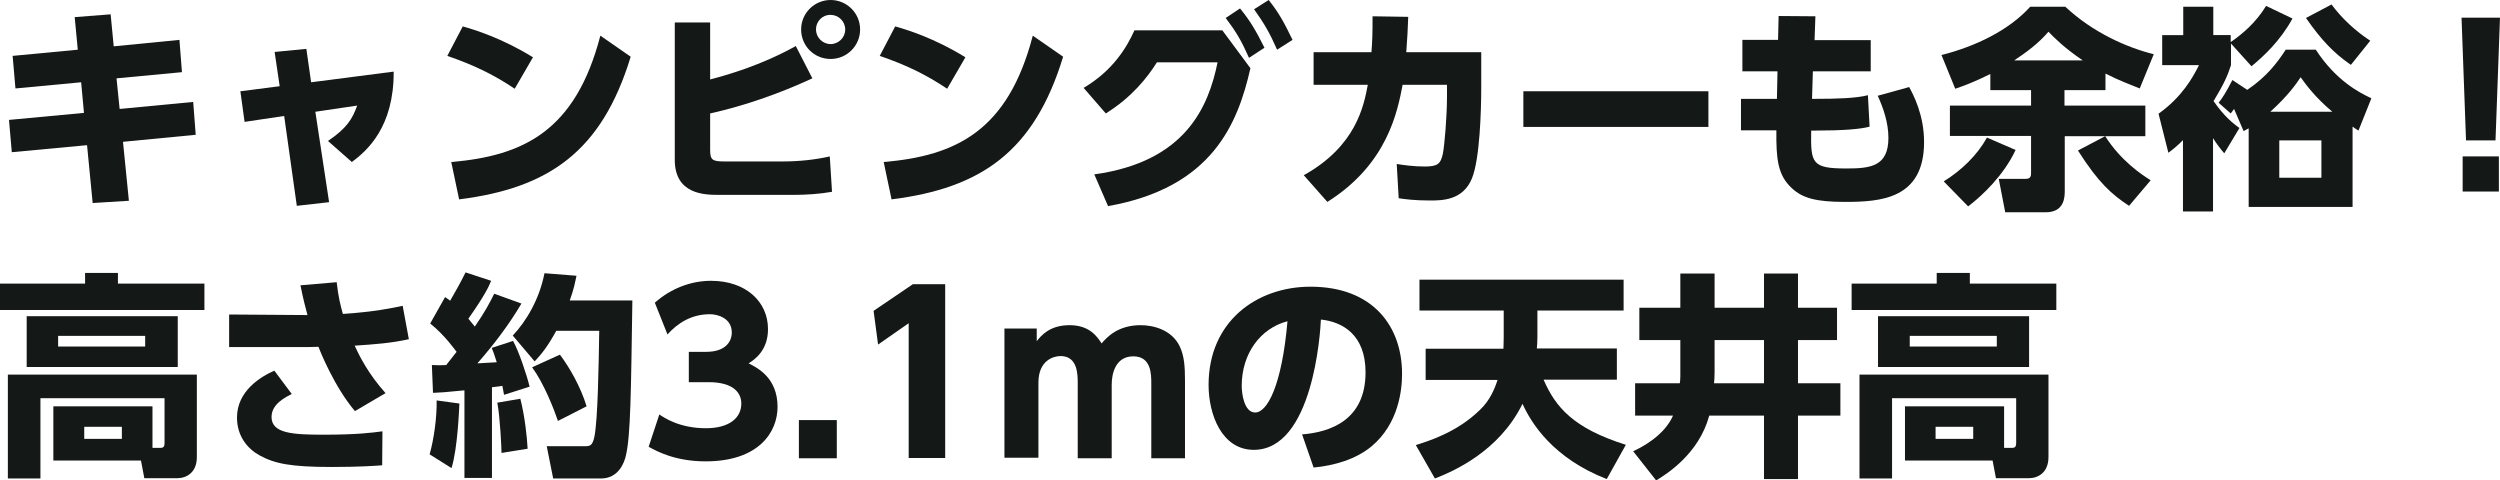
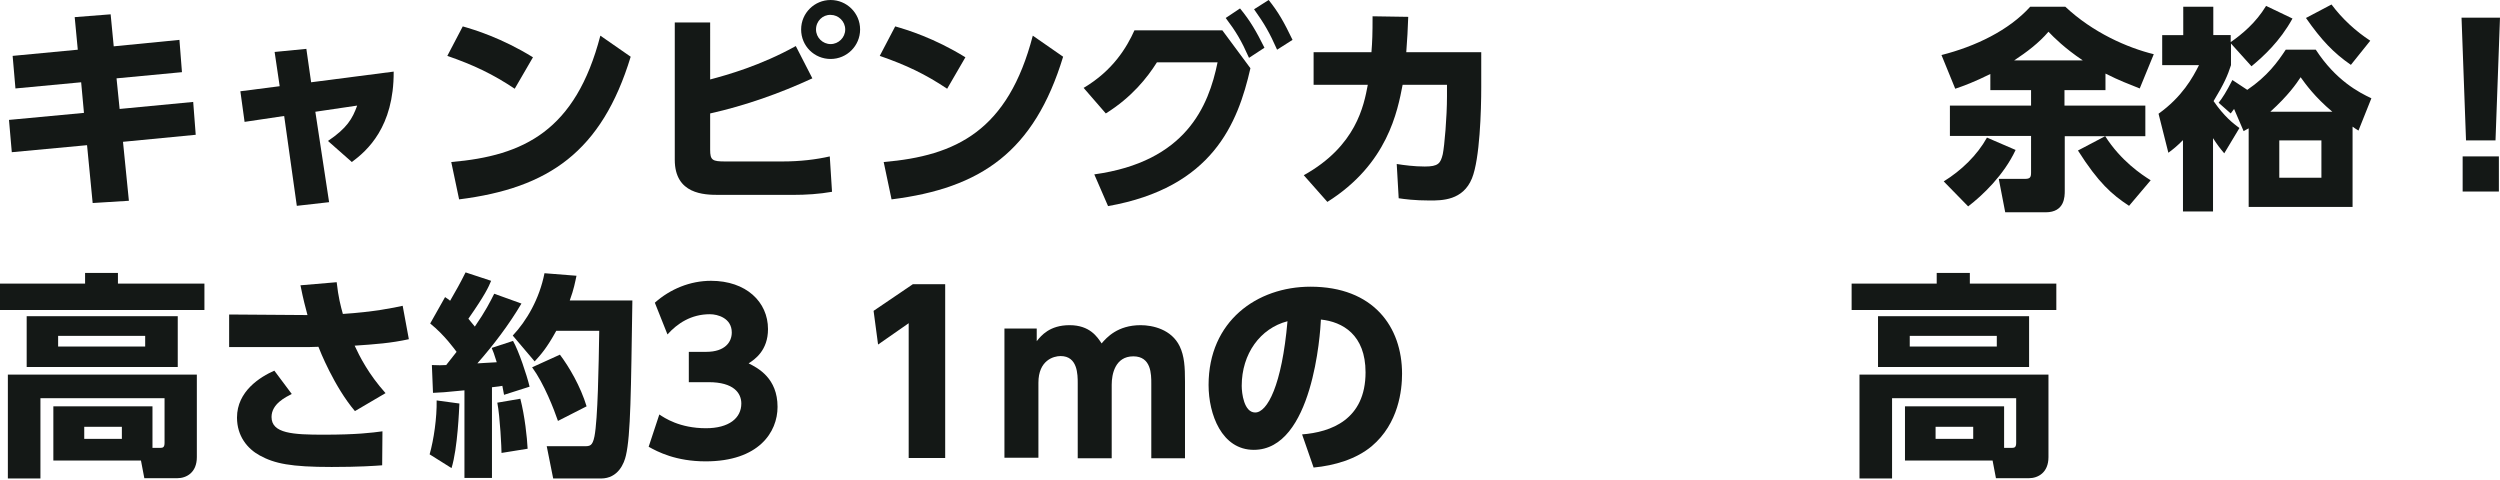
<svg xmlns="http://www.w3.org/2000/svg" version="1.1" id="レイヤー_1" x="0px" y="0px" viewBox="0 0 890.3 171.1" style="enable-background:new 0 0 890.3 171.1;" xml:space="preserve">
  <style type="text/css">
	.st0{fill:#141816;}
</style>
  <g>
    <g>
      <path class="st0" d="M63.9,14.2l0.9,11.5l-23.3,2.2l1.1,10.9l26.2-2.5L69.7,48l-25.9,2.5l2.1,21L33,72.3l-2-20.6L4.2,54.2    L3.2,42.7l26.7-2.5l-1-10.9L5.5,31.5L4.5,19.9l23.2-2.2L26.6,6.1l12.8-1l1.1,11.4L63.9,14.2z" />
      <path class="st0" d="M117.2,72l-11.5,1.3l-4.5-32l-14.1,2.1l-1.5-10.9l14-1.8l-1.8-12.2l11.3-1.1l1.7,11.9l29.4-3.8    c0.1,19.8-9.5,28.2-14.9,32.2l-8.5-7.5c6.8-4.6,8.7-7.9,10.4-12.6l-14.9,2.2L117.2,72z" />
      <path class="st0" d="M183.3,31.6c-7.8-5.2-14.5-8.4-24-11.7l5.5-10.5c4.2,1.2,13.8,4.1,25,11L183.3,31.6z M160.7,57.7    c25.9-2.2,44.3-11.2,53.1-45l10.8,7.5C214.3,54,195.4,67,163.5,71L160.7,57.7z" />
      <path class="st0" d="M252.9,28.3c6-1.6,17.9-4.9,30.5-11.9l5.9,11.5c-11.7,5.4-23.9,9.7-36.4,12.5v12.9c0,3.8,0.8,4.2,5.5,4.2    h20.1c6.5,0,12.2-0.7,17-1.8l0.8,12.6c-4.5,0.8-9.3,1.1-13.9,1.1H256c-5.2,0-15.7-0.2-15.7-12.5V8h12.6V28.3z M306.3,10.5    c0,5.8-4.7,10.5-10.5,10.5c-5.8,0-10.5-4.6-10.5-10.5S290.1,0,295.8,0C301.5,0,306.3,4.6,306.3,10.5z M290.6,10.5    c0,2.9,2.4,5.2,5.2,5.2c2.8,0,5.2-2.3,5.2-5.2s-2.4-5.2-5.2-5.2C293,5.2,290.6,7.5,290.6,10.5z" />
      <path class="st0" d="M337.3,31.6c-7.8-5.2-14.5-8.4-24-11.7l5.5-10.5c4.2,1.2,13.8,4.1,25,11L337.3,31.6z M314.7,57.7    c25.9-2.2,44.3-11.2,53.1-45l10.8,7.5C368.3,54,349.4,67,317.5,71L314.7,57.7z" />
      <path class="st0" d="M389.7,62.1c32.6-4.5,40.7-24.2,43.9-39.9H412c-3.4,5.4-8.9,12.4-18.2,18.2l-7.9-9.1    c10.5-6.2,15.4-14.5,18.1-20.5h31.3l10,13.5c-4.5,19.7-13.5,42.5-50.7,49.1L389.7,62.1z M441.6,3c3.7,4.5,5.8,8.2,8.7,14l-5.5,3.6    c-2.7-6.1-4.6-9.3-8.3-14.2L441.6,3z M451.8,0c3.6,4.5,5.5,8,8.5,14.2l-5.5,3.5c-2.7-6.1-4.5-9.2-8.2-14.4L451.8,0z" />
      <path class="st0" d="M464.3,62.4C483,52,485.7,37.6,487.1,30.2h-19.3V18.6h20.6c0.3-3.9,0.4-6.3,0.4-12.8L501.5,6    c-0.2,5-0.3,7.4-0.7,12.6h26.7V31c0,8.4-0.5,25.6-3.3,32.5c-3.2,7.9-10.7,7.9-15,7.9c-5.5,0-9.1-0.5-11.1-0.8l-0.7-12.2    c2.5,0.4,6.2,0.9,10,0.9c4.8,0,5.6-1.1,6.4-4.4c0.6-2.9,1.5-13.2,1.5-20.6v-4.1h-15.8c-1.8,9.3-5.3,28.2-26.8,41.7L464.3,62.4z" />
-       <path class="st0" d="M608.4,32.5v12.7h-65.9V32.5H608.4z" />
-       <path class="st0" d="M666.2,14.2v11.2h-20.6l-0.3,9.8h1.3c7.1,0,14.6-0.2,18.6-1.3l0.6,11.2c-3.2,0.9-9.6,1.4-19.1,1.4H645    c-0.2,11.7,0.2,13.5,12.6,13.5c8.6,0,14.9-0.8,14.9-10.9c0-5.4-1.8-10.6-3.8-15l11.2-3.1c1.5,2.8,5.3,9.9,5.3,19.6    c0,20.3-15.5,21.3-28.2,21.3c-10.1,0-15.1-1.3-18.9-4.9c-5-4.6-5.6-10.3-5.5-20.6h-12.6V35.2h12.8l0.2-9.8h-12.5V14.2h12.7    l0.2-8.5l13.1,0.1l-0.3,8.5H666.2z" />
+       <path class="st0" d="M608.4,32.5h-65.9V32.5H608.4z" />
      <path class="st0" d="M708.9,26.3c-5.6,2.8-9.6,4.3-12.6,5.3l-4.9-12c12.2-3.1,24-8.8,31.6-17.2h12.5c9.8,9.2,22.1,14.6,31.5,16.9    l-5,12.2c-3.5-1.4-7.5-2.9-12.2-5.3v5.9h-14.6v5.5H764v10.9h-28.7v19.4c0,2.1,0,7.7-6.8,7.7h-14.4l-2.3-11.9h9.3    c1.8,0,2.2-0.5,2.2-2.2V48.4h-28.9V37.6h28.9v-5.5h-14.5V26.3z M717.8,53.4c-4.2,9-11.8,16.2-16.9,20.1l-8.7-8.9    c6.3-3.9,11.9-9.3,15.4-15.6L717.8,53.4z M741.7,21.5c-6.5-4.4-10.2-8.1-12.2-10.2c-3.4,4-7.8,7.3-12.2,10.2H741.7z M758.2,73.3    c-6.1-4-10.9-8.2-18.2-19.7l9.7-5.1c5.6,8.8,13,13.7,16.2,15.7L758.2,73.3z" />
      <path class="st0" d="M792.1,54.6c-1.7-2-2.5-3.1-4-5.4v26.1h-10.7V49.9c-2.2,2.2-3.2,3-5.2,4.5l-3.5-13.9    c8.4-6,12.2-12.9,14.4-17.3h-13.1V12.5h7.5V2.4h10.7v10.1h6.2V15c4-2.8,8.9-6.8,12.6-12.9l9.4,4.5c-4.5,8.2-10.5,13.6-14.6,17    l-7.3-8.1v7.7c-1.2,3.7-2.4,6.5-6.2,12.8c3.8,5.5,6.9,7.9,9.2,9.6L792.1,54.6z M795.6,38.8c-0.3,0.4-0.8,1.1-1.2,1.6l-4.3-3.8    c1.4-1.8,2.7-3.8,4.9-8.1l5.3,3.5c7.2-4.9,10.8-9.9,13.7-14.3h10.7c7.1,10.9,15.3,15.2,19.8,17.3l-4.6,11.5    c-1.2-0.8-1.5-0.9-2.1-1.4v28.6h-37v-28c-0.5,0.2-0.8,0.5-1.8,1L795.6,38.8z M830.6,39.8c-6.3-5.3-9.5-9.8-11.3-12.3    c-1.5,2.3-4.4,6.5-10.8,12.3H830.6z M826.7,50h-15v13.3h15V50z M830.3,1.6c3.8,5.1,8.6,9.5,13.8,12.9l-6.9,8.6    c-6.1-4.2-10.5-8.8-16-16.7L830.3,1.6z" />
      <path class="st0" d="M890.3,6.2L888.7,50h-10.5l-1.6-43.7H890.3z M877,55.7h12.9v12.5H877V55.7z" />
      <path class="st0" d="M72.8,110.4H0V101h30.3v-3.8H42v3.8h30.8V110.4z M19,164.1v-19.4h35.3v14.8h2.8c1,0,1.5-0.3,1.5-1.8v-15.9    H14.4v28.6H2.8v-37h67.3v29.4c0,5.5-3.7,7.5-7,7.5H51.4l-1.2-6.3H19z M63.3,130.7H9.5v-18.1h53.8V130.7z M51.7,119.6h-31v3.8h31    V119.6z M43.3,152H30v4.3h13.4V152z" />
      <path class="st0" d="M126.4,146.4c-7.4-8.7-12.6-21.8-13-22.9c-2.8,0.1-3.8,0.1-4.9,0.1H81.6v-11.6l27.9,0.2    c-0.8-3.1-1.4-5.1-2.5-10.6l12.9-1.1c0.6,5.4,1.4,8.4,2.2,11.3c10.9-0.7,18.2-2.2,21.3-2.9l2.2,11.9c-6.4,1.4-11.9,1.8-19.3,2.3    c1.7,3.7,4.9,10.1,11,16.9L126.4,146.4z M103.9,140.3c-2.1,1.1-7.2,3.5-7.2,8.2c0,5.9,7.7,6.3,18.6,6.3c11.8,0,17.2-0.7,20.9-1.2    l-0.1,12.1c-2.6,0.2-8.2,0.6-18,0.6c-14.6,0-20.3-1.2-25.6-4.1c-4.4-2.4-8.1-6.9-8.1-13.5c0-9.4,8.3-14.5,13.3-16.7L103.9,140.3z" />
      <path class="st0" d="M163.6,143.7c-0.1,1.9-0.6,15.9-2.8,23l-7.8-4.9c1.5-5.3,2.6-13,2.5-19.2L163.6,143.7z M153.8,130    c2.4,0.1,3.5,0.1,5.1,0c2.4-3,3.1-3.9,3.7-4.7c-0.7-0.9-4.2-5.9-9.4-10.1l5.3-9.4c0.9,0.6,1.2,0.8,1.8,1.3c2.3-4,3.4-5.9,5.5-10.1    l9.1,3c-0.9,2.2-2.1,4.9-8.1,13.5c0.5,0.7,1.2,1.4,2.3,2.8c3.8-5.5,5.5-8.9,6.9-11.7l9.7,3.5c-4.5,7.6-9.9,14.7-15.7,21.3    c0.9-0.1,5.8-0.3,6.9-0.4c-1-3.2-1.2-3.7-1.8-5.1l7.6-2.5c2,3.5,4.9,12.1,5.9,16.3l-9.1,2.9c-0.3-1.5-0.4-2-0.6-3.2    c-0.8,0.2-1.4,0.2-3.7,0.5v32.3h-9.8v-31.2c-6.8,0.7-8.7,0.8-11.2,0.9L153.8,130z M185.3,142c1.6,6.2,2.4,13.8,2.6,17.8l-9.3,1.5    c0-1.5-0.5-12.8-1.5-17.9L185.3,142z M205.3,98.2c-0.5,2.3-0.9,4.7-2.4,8.8h22.3c-0.5,32.4-0.6,48-2.3,55.2    c-0.6,2.7-2.7,8.2-8.9,8.2H197l-2.3-11.5h13.4c1.9,0,2.9,0,3.6-3.5c1.2-6.1,1.5-25.2,1.7-37.6h-15.3c-3.4,6.2-5.5,8.5-7.7,10.9    l-7.8-9.2c4.9-5.2,9.5-13,11.3-22.2L205.3,98.2z M199.4,126.3c3.3,4.4,7.3,11.2,9.5,18.4l-10.2,5.2c-1.4-4.1-4.9-13.2-9.2-19.1    L199.4,126.3z" />
      <path class="st0" d="M234.8,147.6c1.8,1.2,7.2,4.9,16.6,4.9c8.2,0,12.6-3.6,12.6-8.8c0-3.7-2.7-7.6-11.6-7.6h-7.1v-10.8h6.2    c6.7,0,9.1-3.5,9.1-6.9c0-5.1-5-6.5-7.8-6.5c-6.7,0-11.6,3.3-15.1,7.2l-4.5-11.3c5.5-4.9,12.6-7.8,20-7.8    c12.5,0,20.3,7.5,20.3,17.2c0,7.6-4.7,10.8-6.9,12.2c3.4,1.7,10.3,5.3,10.3,15.5c0,9-6.7,19.4-25.6,19.4    c-10.6,0-17.1-3.4-20.3-5.2L234.8,147.6z" />
-       <path class="st0" d="M298,149.6v13.6h-13.5v-13.6H298z" />
      <path class="st0" d="M325.1,101.2h11.5v61.9h-13v-48l-10.9,7.6l-1.6-12L325.1,101.2z" />
      <path class="st0" d="M383.8,163.1v-26.6c0-3.1,0-9.7-6.1-9.7c-2.5,0-7.9,1.5-7.9,9.5v26.7h-12.1V117h11.5v4.5    c1.6-2,4.6-5.7,11.7-5.7c7.2,0,9.9,4.2,11.4,6.5c1.8-2.1,5.7-6.5,13.9-6.5c4.3,0,11,1.5,13.9,7.5c1.7,3.5,1.9,7.5,1.9,12.6v27.3    H410v-26.6c0-3.3,0-9.7-6.4-9.7c-6.5,0-7.7,6.4-7.7,10.1v26.2H383.8z" />
      <path class="st0" d="M463.7,154.7c10.2-0.8,22.6-5.2,22.6-22.1c0-13.4-8.2-18-15.9-18.8c-0.2,4.8-2.9,46.4-23.9,46.4    c-11.4,0-16.1-12.6-16.1-23.1c0-22.7,17.2-35,36.3-35c22.4,0,32.6,14.3,32.6,31c0,5.8-1.2,17.7-10.8,25.8    c-5.5,4.6-13.2,6.9-20.7,7.6L463.7,154.7z M442.2,137.4c0,2.6,0.8,9.5,4.8,9.5c4.3,0,9.5-9.6,11.5-32.5    C448.8,116.9,442.2,126,442.2,137.4z" />
-       <path class="st0" d="M535.4,124.1c0-0.9,0.1-1.8,0.1-3.9v-9.6h-30v-11h72.7v11h-30.7v9.5c0,1.8-0.1,2.8-0.2,4h28.5v11.1h-26.1    c4.2,9.7,10.5,17.3,29.3,23.2l-6.8,12.2c-19.1-7.4-26.9-19.9-30-26.8c-8.4,17.1-24.8,24.1-31.2,26.6l-6.8-11.9    c4.4-1.4,14.7-4.5,22.9-12.6c3.4-3.2,5.2-7.4,6.2-10.6h-25.6v-11.1H535.4z" />
-       <path class="st0" d="M598.4,121.1h-14.6v-11.5h14.6V97.4h12.2v12.2h17.6V97.4h12.1v12.2h13.9v11.5h-13.9v15.4h15.1V148h-15.1v22.6    h-12.1V148h-19.5c-3.7,13.7-15.2,20.8-18.9,23.1l-8.2-10.4c2.8-1.3,11-5.4,14.2-12.7h-13.5v-11.5h15.9c0.1-0.6,0.2-1.3,0.2-2.5    V121.1z M610.6,132.4c0,2.1-0.1,3.2-0.2,4.1h17.8v-15.4h-17.6V132.4z" />
      <path class="st0" d="M732.2,110.4h-72.8V101h30.3v-3.8h11.8v3.8h30.8V110.4z M678.4,164.1v-19.4h35.3v14.8h2.8    c1,0,1.5-0.3,1.5-1.8v-15.9h-44.2v28.6h-11.6v-37h67.3v29.4c0,5.5-3.7,7.5-7,7.5h-11.7l-1.2-6.3H678.4z M722.6,130.7h-53.8v-18.1    h53.8V130.7z M711.1,119.6h-31v3.8h31V119.6z M702.7,152h-13.4v4.3h13.4V152z" />
    </g>
  </g>
</svg>